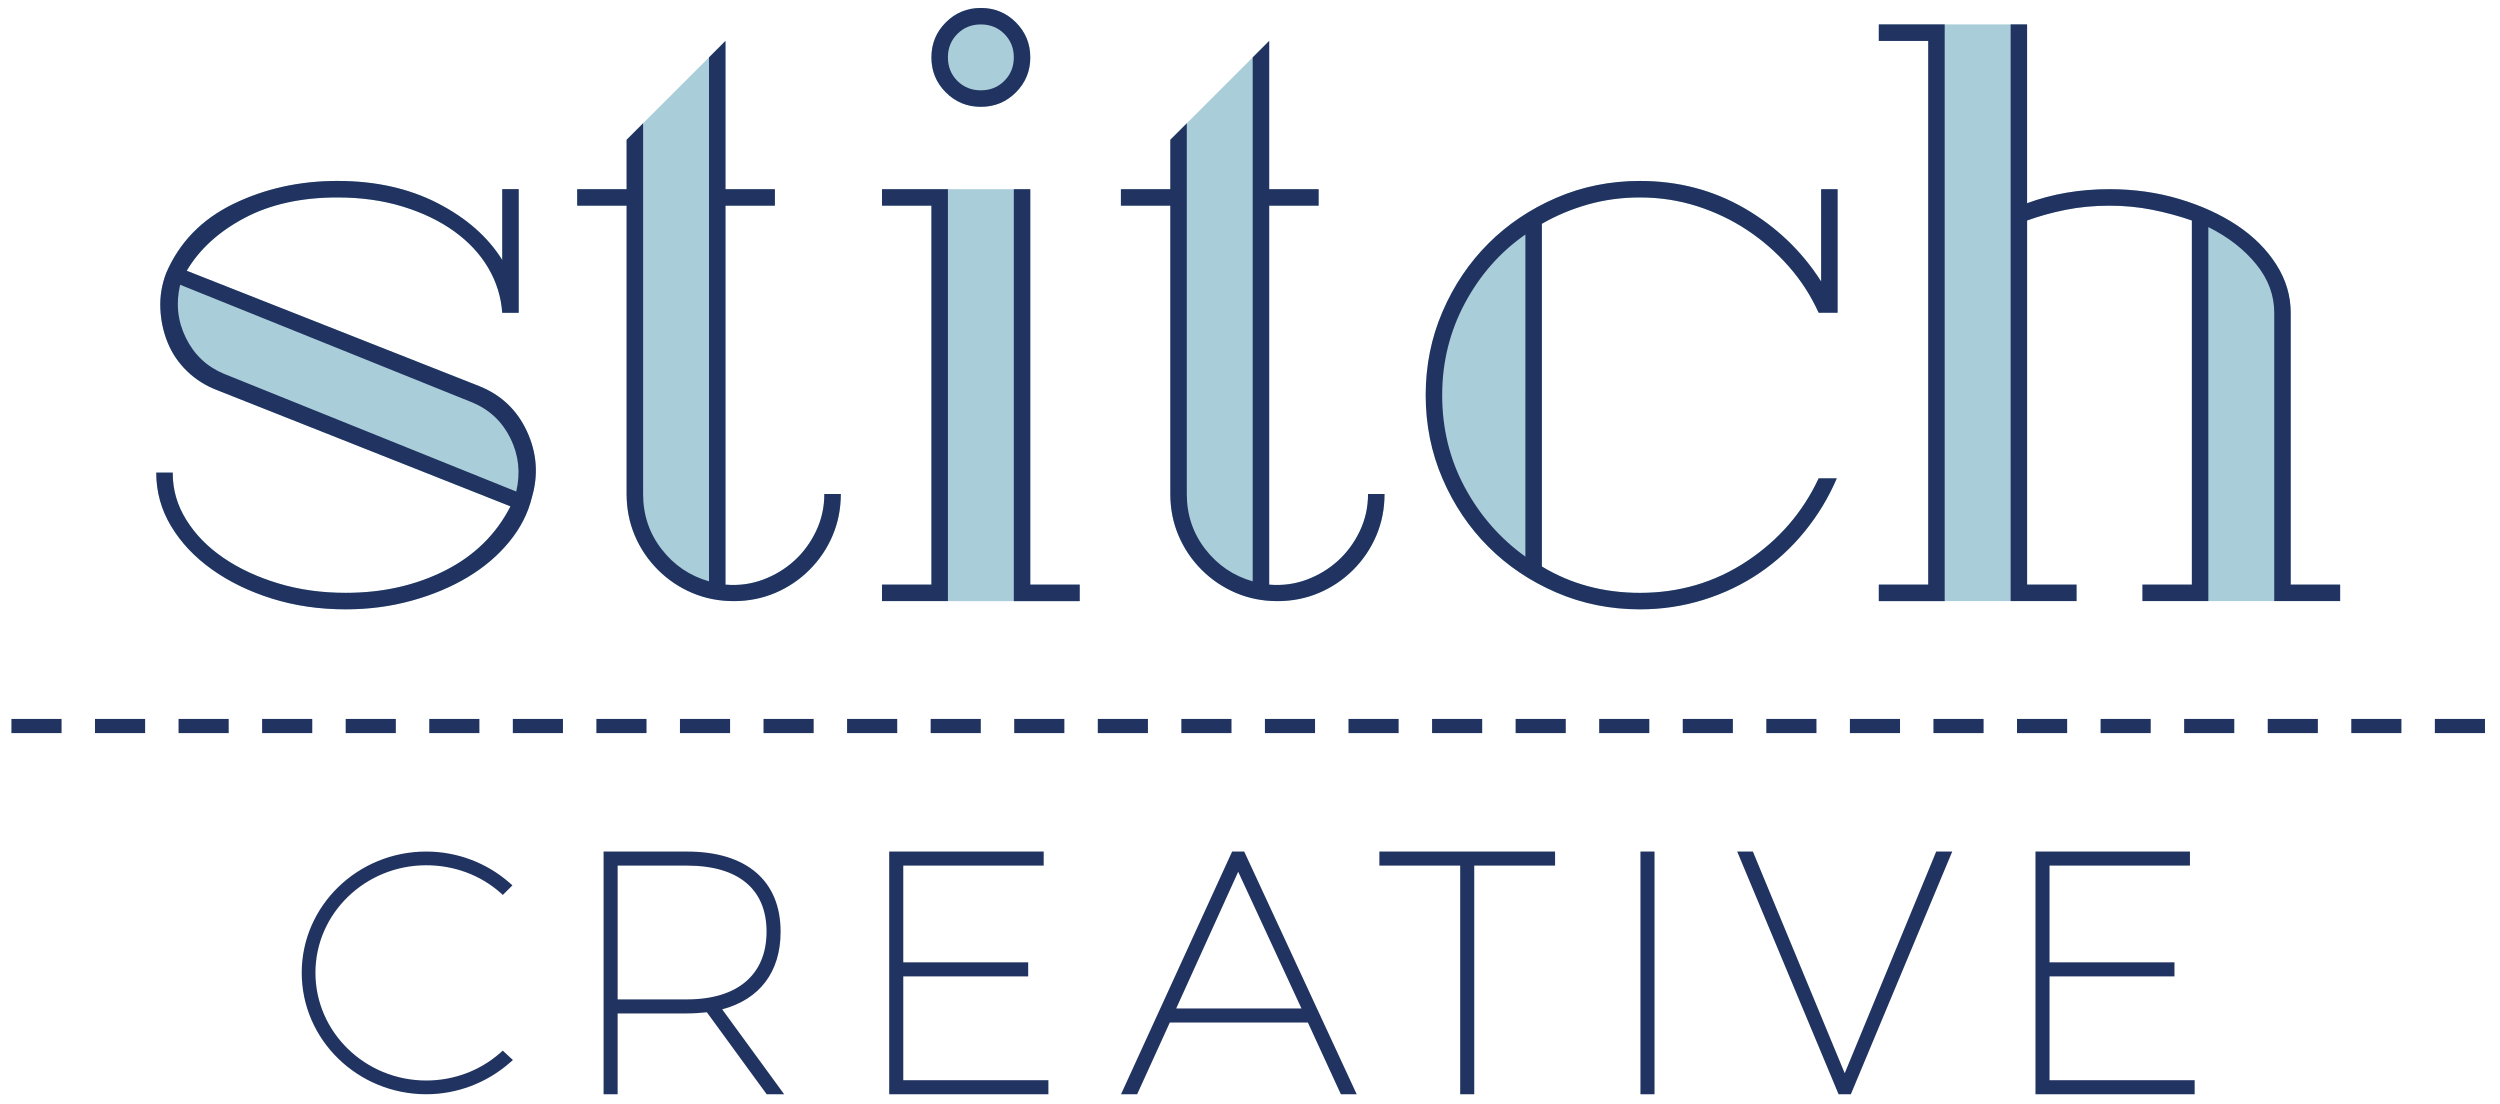
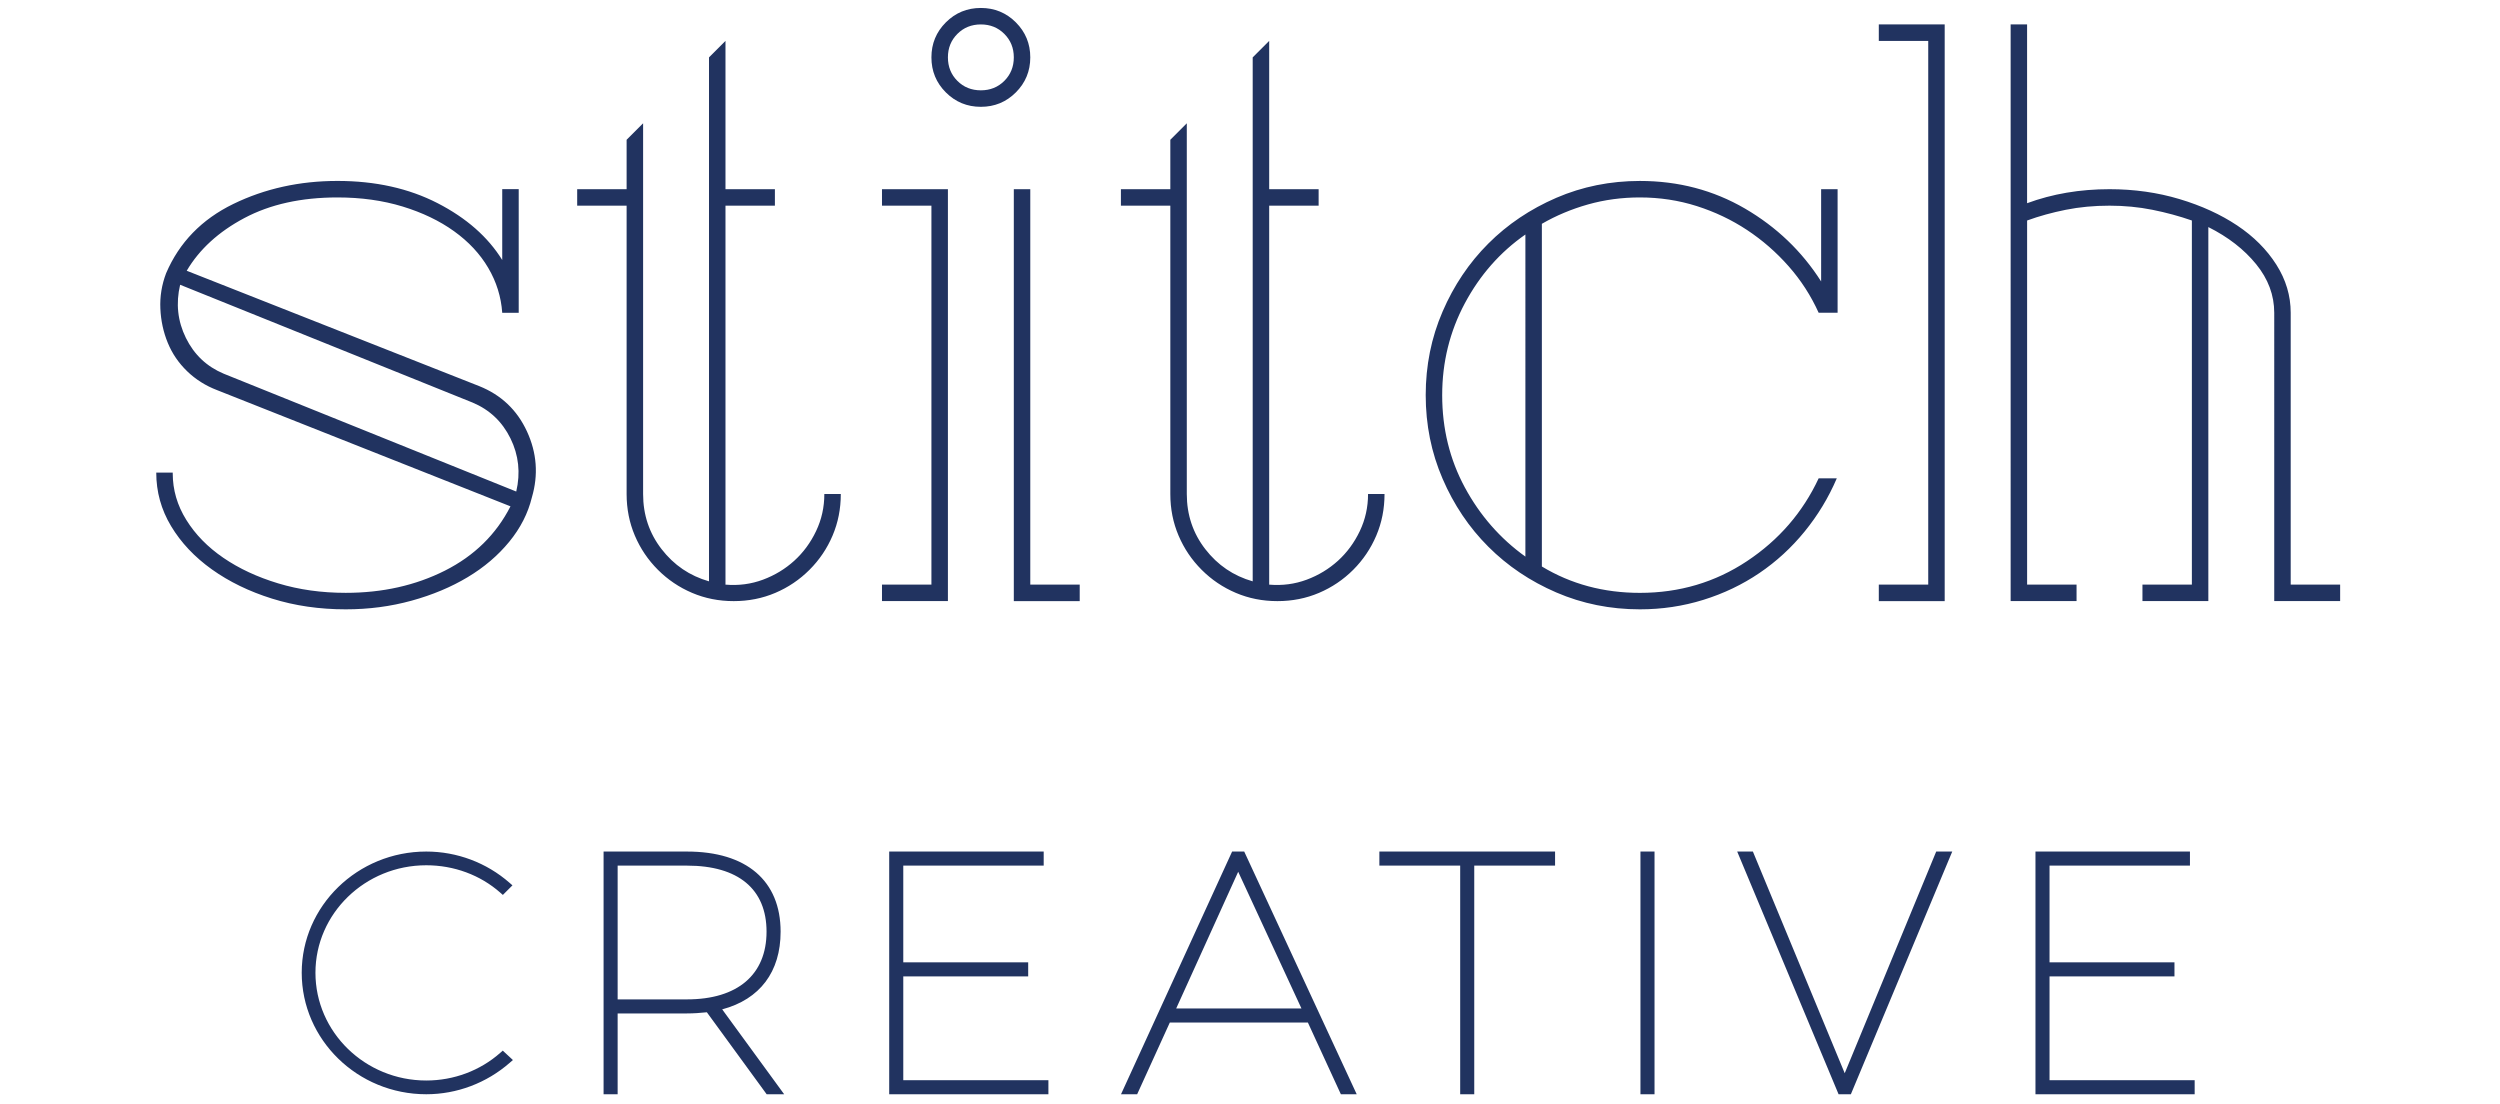
<svg xmlns="http://www.w3.org/2000/svg" viewBox="0 0 217.375 96">
-   <path fill="#213360" d="M5.353 63.743H.993v-1.232h4.36v1.232zm7.266 0h-4.36v-1.232h4.36v1.232zm7.266 0h-4.36v-1.232h4.36v1.232zm7.266 0h-4.36v-1.232h4.36v1.232zm7.266 0h-4.36v-1.232h4.36v1.232zm7.266 0h-4.359v-1.232h4.359v1.232zm7.266 0H44.59v-1.232h4.359v1.232zm7.265 0h-4.359v-1.232h4.359v1.232zm7.266 0h-4.359v-1.232h4.359v1.232zm7.267 0h-4.36v-1.232h4.36v1.232zm7.266 0h-4.36v-1.232h4.36v1.232zm7.266 0h-4.36v-1.232h4.36v1.232zm7.266 0h-4.36v-1.232h4.36v1.232zm7.266 0h-4.36v-1.232h4.36v1.232zm7.266 0h-4.36v-1.232h4.36v1.232zm7.265 0h-4.358v-1.232h4.358v1.232zm7.267 0h-4.359v-1.232h4.359v1.232zm7.266 0h-4.358v-1.232h4.358v1.232zm7.266 0h-4.359v-1.232h4.359v1.232zm7.266 0h-4.36v-1.232h4.36v1.232zm7.265 0h-4.359v-1.232h4.359v1.232zm7.267 0h-4.36v-1.232h4.36v1.232zm7.266 0h-4.359v-1.232h4.359v1.232zm7.266 0h-4.36v-1.232h4.36v1.232zm7.266 0h-4.36v-1.232h4.36v1.232zm7.265 0h-4.359v-1.232h4.359v1.232zm7.267 0h-4.359v-1.232h4.359v1.232zm7.266 0h-4.358v-1.232h4.358v1.232zm7.266 0h-4.359v-1.232h4.359v1.232zm7.266 0h-4.359v-1.232h4.359v1.232z" />
-   <path fill="#A9CDD9" d="M45.102 16.45v10.746h-1.433c-.096-1.385-.501-2.688-1.217-3.904-.716-1.219-1.708-2.28-2.973-3.188-1.265-.908-2.757-1.623-4.477-2.149-1.718-.525-3.605-.788-5.659-.788-3.151 0-5.849.598-8.094 1.791s-3.916 2.722-5.014 4.584l25.429 10.029c1.909.764 3.295 2.076 4.154 3.938.86 1.863 1.004 3.772.431 5.731-.336 1.386-.993 2.674-1.971 3.867-.979 1.194-2.184 2.222-3.617 3.08-1.432.859-3.057 1.541-4.87 2.041-1.817.502-3.726.754-5.732.754-2.292 0-4.429-.313-6.41-.933-1.983-.62-3.725-1.468-5.23-2.542-1.503-1.074-2.685-2.329-3.544-3.761-.861-1.433-1.29-2.984-1.29-4.656h1.433v.072c0 1.432.393 2.782 1.182 4.047.787 1.267 1.861 2.364 3.223 3.295 1.36.931 2.948 1.672 4.763 2.22 1.815.551 3.772.824 5.873.824 3.199 0 6.077-.645 8.632-1.934 2.555-1.289 4.452-3.152 5.695-5.588l-25.501-10.1c-1.002-.382-1.874-.932-2.615-1.648-.74-.715-1.301-1.539-1.683-2.471-.382-.931-.597-1.921-.644-2.972-.048-1.051.119-2.078.501-3.081 1.147-2.674 3.092-4.679 5.838-6.018 2.746-1.336 5.767-2.004 9.061-2.004 3.295 0 6.197.645 8.704 1.933 2.507 1.29 4.38 2.938 5.622 4.942v-6.16h1.433zM63.08 3.558V16.45h4.298v1.434H63.08v32.949c1.145.097 2.231-.047 3.259-.43 1.026-.382 1.935-.931 2.722-1.646.788-.717 1.421-1.576 1.898-2.579.477-1.002.716-2.078.716-3.224h1.433c0 1.289-.24 2.496-.717 3.617-.477 1.122-1.145 2.113-2.005 2.973s-1.85 1.529-2.973 2.006c-1.123.478-2.327.717-3.617.717-1.289 0-2.495-.239-3.618-.717-1.122-.477-2.112-1.146-2.972-2.006-.86-.859-1.529-1.851-2.006-2.973-.477-1.121-.717-2.328-.717-3.617v-25.07h-4.297V16.45h4.297v-4.298l8.597-8.594zM80.987 4.989c0-1.192.417-2.207 1.254-3.043.835-.836 1.85-1.254 3.045-1.254 1.191 0 2.208.418 3.043 1.254s1.254 1.851 1.254 3.043c0 1.194-.419 2.209-1.254 3.045s-1.852 1.254-3.043 1.254c-1.195 0-2.21-.418-3.045-1.254-.837-.836-1.254-1.85-1.254-3.045m-4.298 45.844h4.298V17.884h-4.298V16.45h12.894v34.383h4.298v1.433H76.689v-1.433zM110.355 3.558V16.45h4.299v1.434h-4.299v32.949c1.147.097 2.232-.047 3.26-.43 1.026-.382 1.935-.931 2.723-1.646.787-.717 1.42-1.576 1.897-2.579.478-1.002.717-2.078.717-3.224h1.433c0 1.289-.239 2.496-.716 3.617-.479 1.122-1.147 2.113-2.007 2.973-.858.859-1.852 1.529-2.973 2.006-1.122.478-2.328.717-3.618.717-1.288 0-2.495-.239-3.616-.717-1.123-.477-2.114-1.146-2.973-2.006-.859-.859-1.529-1.851-2.006-2.973-.478-1.121-.716-2.328-.716-3.617v-25.07h-4.298V16.45h4.298v-4.298l8.595-8.594zM142.589 17.167c-1.576 0-3.079.204-4.513.609-1.432.406-2.77.966-4.011 1.684v29.797c2.531 1.529 5.372 2.293 8.523 2.293 3.438 0 6.541-.918 9.312-2.758 2.769-1.838 4.847-4.238 6.231-7.199h1.577c-.717 1.672-1.647 3.213-2.795 4.621-1.145 1.408-2.46 2.614-3.938 3.616-1.481 1.003-3.104 1.78-4.871 2.328-1.768.55-3.607.824-5.516.824-2.578 0-5.004-.49-7.271-1.468-2.267-.979-4.238-2.305-5.908-3.977-1.673-1.671-2.998-3.641-3.976-5.908-.98-2.269-1.469-4.692-1.469-7.271 0-2.578.488-5.002 1.469-7.27.978-2.269 2.303-4.238 3.976-5.91 1.67-1.672 3.642-2.996 5.908-3.977 2.268-.979 4.693-1.468 7.271-1.468 3.343 0 6.386.8 9.134 2.399 2.744 1.601 4.953 3.713 6.625 6.34V16.45h1.432v10.744h-1.647c-.669-1.479-1.538-2.829-2.614-4.047-1.074-1.218-2.28-2.267-3.617-3.152-1.337-.883-2.794-1.575-4.369-2.077-1.576-.501-3.224-.751-4.943-.751M163.362 50.833h4.298V3.558h-4.298V2.124h12.893v15.545c2.197-.811 4.585-1.219 7.164-1.219 2.148 0 4.177.287 6.088.86 1.91.573 3.581 1.337 5.014 2.292s2.566 2.09 3.403 3.402c.835 1.314 1.253 2.711 1.253 4.191v23.637h4.299v1.433h-17.191v-1.433h4.297v-31.66c-1.099-.383-2.245-.692-3.438-.932-1.194-.238-2.435-.357-3.724-.357-1.338 0-2.604.119-3.797.357-1.194.239-2.317.549-3.367.932v31.66h4.299v1.433h-17.191v-1.432z" />
  <path fill="#213360" d="M44.887 42.739c.382-1.623.215-3.162-.501-4.62-.717-1.456-1.815-2.494-3.296-3.116L15.662 24.76c-.383 1.624-.216 3.164.501 4.621.716 1.456 1.814 2.495 3.295 3.115l25.429 10.243zm.215-26.289v10.746h-1.433c-.096-1.385-.501-2.688-1.217-3.904-.716-1.219-1.708-2.28-2.973-3.188-1.265-.908-2.757-1.623-4.477-2.149-1.718-.525-3.605-.788-5.659-.788-3.151 0-5.849.598-8.094 1.791s-3.916 2.722-5.014 4.584l25.429 10.029c1.909.764 3.295 2.076 4.154 3.938.86 1.863 1.004 3.772.431 5.731-.336 1.386-.993 2.674-1.971 3.867-.979 1.194-2.184 2.222-3.617 3.08-1.432.859-3.057 1.541-4.87 2.041-1.817.502-3.726.754-5.732.754-2.292 0-4.429-.313-6.41-.933-1.983-.62-3.725-1.468-5.23-2.542-1.503-1.074-2.685-2.329-3.544-3.761-.861-1.433-1.29-2.984-1.29-4.656h1.433v.072c0 1.432.393 2.782 1.182 4.047.787 1.267 1.861 2.364 3.223 3.295 1.36.931 2.948 1.672 4.763 2.22 1.815.551 3.772.824 5.873.824 3.199 0 6.077-.645 8.632-1.934 2.555-1.289 4.452-3.152 5.695-5.588l-25.501-10.1c-1.002-.382-1.874-.932-2.615-1.648-.74-.715-1.301-1.539-1.683-2.471-.382-.931-.597-1.921-.644-2.972-.048-1.051.119-2.078.501-3.081 1.147-2.674 3.092-4.679 5.838-6.018 2.746-1.336 5.767-2.004 9.061-2.004 3.295 0 6.197.645 8.704 1.933 2.507 1.29 4.38 2.938 5.622 4.942v-6.16h1.433zM55.918 10.72v32.234c0 1.814.536 3.415 1.611 4.799 1.074 1.387 2.446 2.317 4.119 2.795V4.99l1.433-1.433v12.894h4.297v1.433h-4.297v32.95c1.145.097 2.231-.048 3.258-.43 1.026-.382 1.935-.933 2.722-1.647.789-.717 1.421-1.576 1.898-2.58.478-1.002.717-2.076.717-3.223h1.432c0 1.29-.239 2.496-.716 3.617-.477 1.123-1.145 2.113-2.006 2.973-.859.86-1.85 1.529-2.972 2.006-1.123.478-2.328.717-3.617.717-1.29 0-2.496-.239-3.618-.717-1.123-.477-2.112-1.146-2.973-2.006-.859-.859-1.529-1.85-2.006-2.973-.477-1.121-.716-2.327-.716-3.617v-25.07h-4.298v-1.433h4.298v-4.298l1.434-1.433zM93.881 52.266h-5.73V16.45h1.432v34.383h4.298v1.433zM82.421 4.989c0 .813.273 1.494.822 2.043.549.549 1.23.822 2.043.822.811 0 1.492-.273 2.041-.822.548-.549.824-1.229.824-2.043 0-.812-.276-1.492-.824-2.041-.549-.549-1.23-.824-2.041-.824-.813 0-1.494.275-2.043.824-.549.549-.822 1.23-.822 2.041m-1.434 0c0-1.192.417-2.207 1.254-3.043.835-.836 1.85-1.254 3.045-1.254 1.191 0 2.208.418 3.043 1.254s1.254 1.851 1.254 3.043c0 1.194-.419 2.209-1.254 3.045s-1.852 1.254-3.043 1.254c-1.195 0-2.21-.418-3.045-1.254-.837-.836-1.254-1.85-1.254-3.045m-4.298 45.844h4.298V17.884h-4.298V16.45h5.732v35.815h-5.732v-1.432zM103.192 10.72v32.234c0 1.814.538 3.415 1.612 4.799 1.075 1.387 2.446 2.317 4.118 2.795V4.99l1.434-1.433v12.894h4.299v1.433h-4.299v32.95c1.146.097 2.231-.048 3.26-.43 1.025-.382 1.933-.933 2.722-1.647.787-.717 1.419-1.576 1.898-2.58.477-1.002.716-2.076.716-3.223h1.433c0 1.29-.24 2.496-.717 3.617-.478 1.123-1.146 2.113-2.005 2.973-.86.86-1.853 1.529-2.973 2.006-1.123.478-2.329.717-3.618.717-1.288 0-2.496-.239-3.617-.717-1.122-.477-2.113-1.146-2.972-2.006-.86-.859-1.529-1.85-2.006-2.973-.479-1.121-.717-2.327-.717-3.617v-25.07h-4.297v-1.433h4.297v-4.298l1.432-1.433zM125.398 34.358c0 2.914.656 5.587 1.969 8.023 1.314 2.436 3.069 4.44 5.266 6.017V20.39c-2.196 1.529-3.951 3.523-5.266 5.981-1.313 2.462-1.969 5.122-1.969 7.987m17.191-17.191c-1.576 0-3.079.204-4.513.609-1.432.406-2.77.966-4.011 1.684v29.797c2.531 1.529 5.372 2.293 8.523 2.293 3.438 0 6.541-.918 9.312-2.758 2.769-1.838 4.847-4.238 6.231-7.199h1.577c-.717 1.672-1.647 3.213-2.795 4.621-1.145 1.408-2.46 2.614-3.938 3.616-1.481 1.003-3.104 1.78-4.871 2.328-1.768.55-3.607.824-5.516.824-2.578 0-5.004-.49-7.271-1.468-2.267-.979-4.238-2.305-5.908-3.977-1.673-1.671-2.998-3.641-3.976-5.908-.98-2.269-1.469-4.692-1.469-7.271 0-2.578.488-5.002 1.469-7.27.978-2.269 2.303-4.238 3.976-5.91 1.67-1.672 3.642-2.996 5.908-3.977 2.268-.979 4.693-1.468 7.271-1.468 3.343 0 6.386.8 9.134 2.399 2.744 1.601 4.953 3.713 6.625 6.34V16.45h1.432v10.744h-1.647c-.669-1.479-1.538-2.829-2.614-4.047-1.074-1.218-2.28-2.267-3.617-3.152-1.337-.883-2.794-1.575-4.369-2.077-1.576-.501-3.224-.751-4.943-.751M174.822 2.124h1.433v15.545c2.197-.811 4.585-1.219 7.164-1.219 2.148 0 4.177.287 6.088.86 1.91.573 3.581 1.337 5.014 2.292s2.566 2.09 3.403 3.402c.835 1.314 1.253 2.711 1.253 4.191v23.637h4.299v1.433h-5.731V27.196c0-1.529-.525-2.938-1.575-4.227-1.051-1.29-2.436-2.364-4.155-3.225v32.521h-5.729v-1.433h4.297v-31.66c-1.099-.383-2.245-.692-3.438-.932-1.194-.238-2.435-.357-3.724-.357-1.338 0-2.604.119-3.797.357-1.194.239-2.317.549-3.367.932v31.66h4.299v1.433h-5.731V2.124zm-11.46 48.709h4.298V3.558h-4.298V2.124h5.729v50.142h-5.729v-1.433zM43.927 91.548l-.212-.197-.216.192c-1.759 1.553-4.044 2.407-6.436 2.407-5.313 0-9.635-4.203-9.635-9.371 0-5.151 4.322-9.344 9.635-9.344 2.413 0 4.699.847 6.436 2.381l.224.197.212-.211.381-.381.241-.24-.257-.225c-2-1.75-4.57-2.714-7.237-2.714-5.971 0-10.829 4.727-10.829 10.537 0 5.826 4.858 10.566 10.829 10.566 2.665 0 5.245-.975 7.267-2.744l.266-.232-.259-.241-.41-.38zM66.651 81.008c0 3.741-2.52 5.888-6.913 5.888h-6.034v-11.63h6.034c4.458 0 6.913 2.039 6.913 5.742m-3.856 6.756c3.281-.879 5.079-3.263 5.079-6.756 0-4.427-2.965-6.966-8.136-6.966h-7.257v21.103H53.704V88.118h6.034c.602 0 1.144-.043 1.724-.101l5.104 6.997.095.131h1.522l-.37-.507-5.018-6.874zM78.54 93.922v-9.025H89.401v-1.222H78.54v-8.41H90.749v-1.223H77.316v21.104h13.843v-1.224h-.32M113.162 87.687h-10.893l5.392-11.887 5.501 11.887zm-4.892-13.459l-.086-.186h-1.052l-.085.186-9.369 20.467-.207.451h1.404l.085-.187 2.755-6.05h12.005l2.782 6.051.087.186h1.377l-.21-.453-9.486-20.465zM120.255 74.042h-.319V75.265h7.027v19.881H128.186V75.265h7.027V74.042h-.319M142.956 74.042h-.319v21.104h1.224V74.042h-.319M168.567 74.042h-.213l-.082.197-7.874 19.078-7.903-19.078-.081-.197h-1.365l.184.441 8.549 20.466.082.197h1.069l.082-.197 8.549-20.466.185-.441h-.479M190.506 93.922h-12.299v-9.025h10.863v-1.222h-10.863v-8.41h12.209v-1.223h-13.432v21.104h13.842v-1.224" />
</svg>